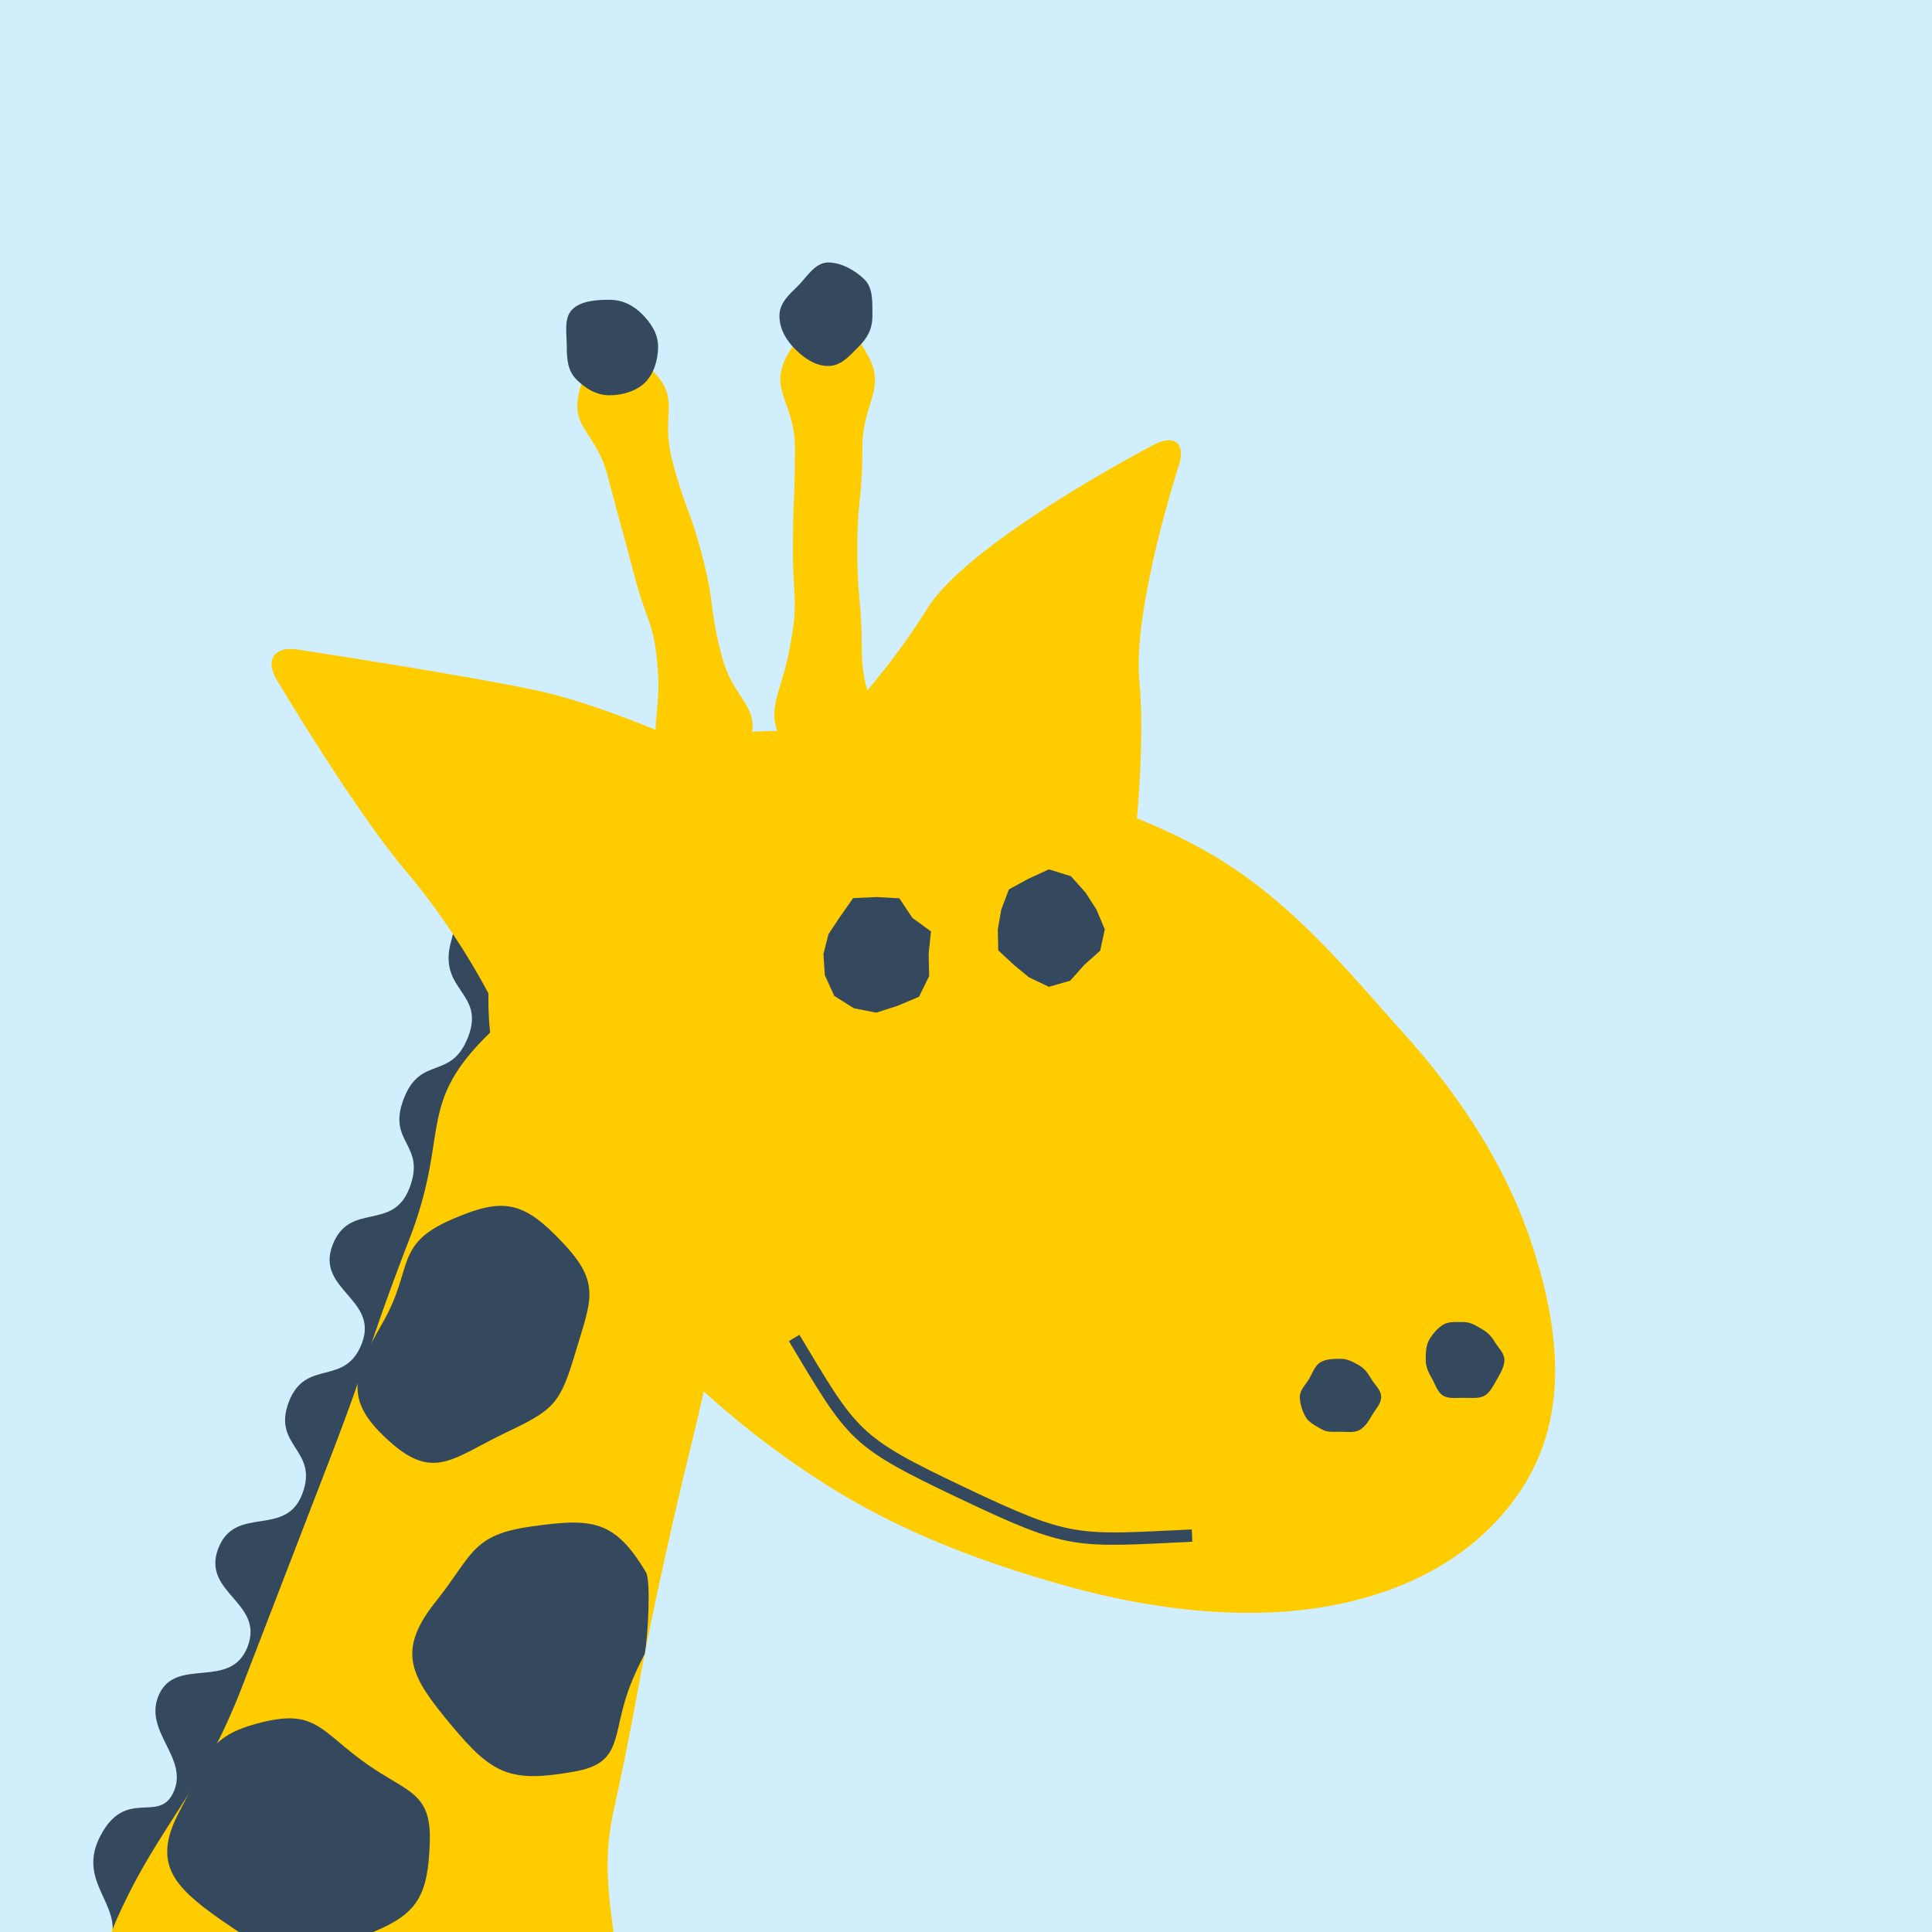
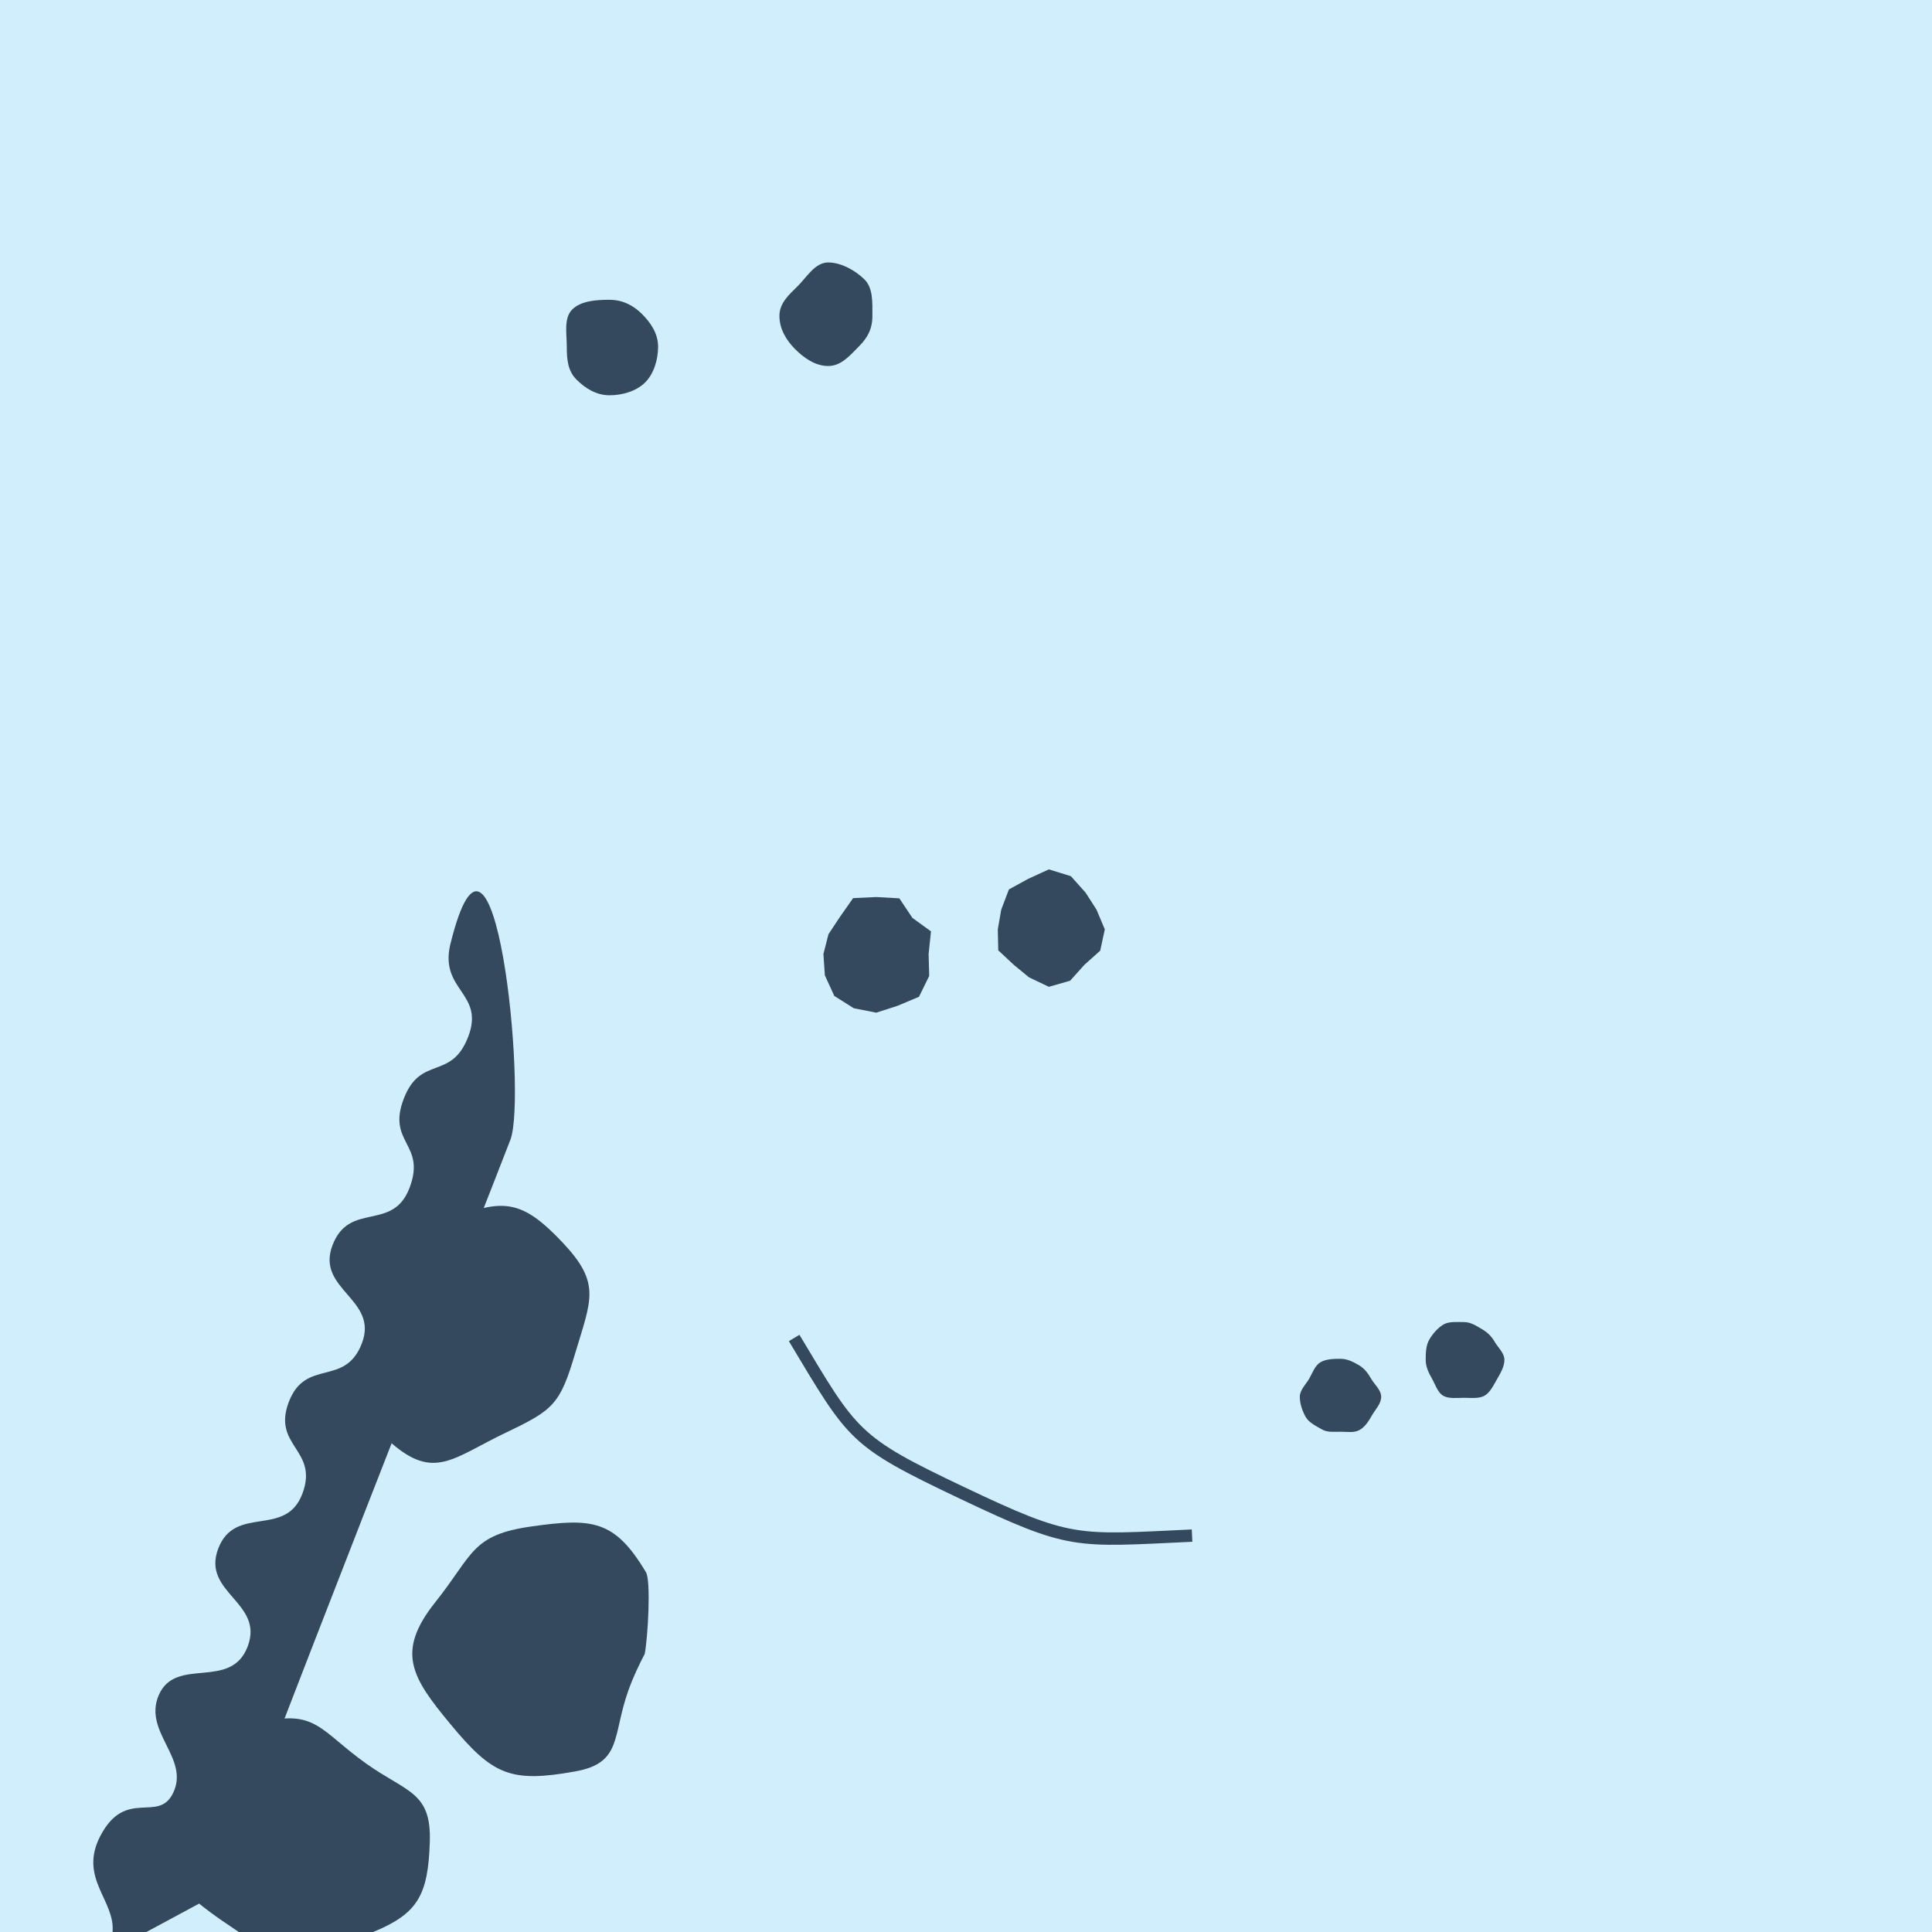
<svg xmlns="http://www.w3.org/2000/svg" viewBox="0 0 400 400">
  <style>
svg {
	--color-logo-surface: #D1EEFC;
}
@media (prefers-color-scheme: dark) {
	svg {
		--color-logo-surface: hsl(200, 87%, 16%);
	}
}
</style>
  <path style="fill: #D1EEFC" d="M0 0h400v400H0z" />
  <path style="fill: #34495E" d="M23.304 400c.582-6.573-7.099-11.139-2.525-19.895 5.264-10.072 12.015-2.524 15.069-8.899 3.475-7.253-6.277-12.618-2.973-20.257 3.509-8.113 14.907-.873 18.4-10.052 3.493-9.178-9.585-11.093-6.092-20.271 3.493-9.178 13.912-2.15 17.405-11.329 3.493-9.179-6.293-9.841-2.8-19.019 3.493-9.178 11.653-3.009 15.146-12.187 3.493-9.177-9.588-11.092-6.096-20.27 3.493-9.177 12.458-2.702 15.95-11.878 3.493-9.178-4.708-9.237-1.214-18.415 3.492-9.178 9.83-3.706 13.358-12.87 3.484-9.051-5.891-9.542-3.732-18.997 9.16-37.529 15.972 31.115 12.479 40.294-3.493 9.178-57.671 146.554-60.255 155.903L30.305 400h-7.001Z" />
-   <path style="fill: #FC0" d="M160.931 151.342c-1.839-5.156.818-8.141 2.497-16.797 1.991-10.259.739-10.313.739-20.762s.418-10.449.418-20.897c0-10.449-6.404-12.308-.577-20.981 3.914-5.826 10.648-6.01 14.561-.183 5.827 8.674-.028 10.716-.028 21.166 0 10.45-1.043 10.45-1.043 20.899 0 10.448.932 10.448.932 20.897 0 3.615.595 6.143 1.132 8.263 3.645-4.309 8.209-10.172 12.37-16.876 8.758-14.11 46.945-33.978 46.945-33.978 4.359-2.268 6.682-.3 5.162 4.372 0 0-9.593 29.5-8.137 44.653.834 8.675.194 20.121-.506 28.324 5.944 2.372 11.826 5.19 17.481 8.705 15.654 9.729 26.889 23.736 37.787 35.851 12.812 14.241 21.621 28.822 26.501 43.628 6.089 18.466 7.239 35.595-1.575 49.777-8.814 14.182-24.376 22.9-43.63 25.616-15.438 2.178-33.225.376-51.668-4.808-15.686-4.409-32.504-10.423-48.157-20.152-9.663-6.005-18.506-12.807-26.422-19.982-3.319 14.602-4.453 17.9-8.867 38.169-5.299 24.334-4.541 24.5-9.841 48.833-2.225 10.215-.812 18.149-.004 24.921H23.105l.504-1.324c8.667-20.23 17.643-26.47 26.543-49.537 8.899-23.066 8.885-23.072 17.785-46.139 8.9-23.068 7.94-23.438 16.841-46.506 8.524-22.094 1.203-27.707 16.697-42.702a65.378 65.378 0 0 1-.341-8.089c-1.36-2.602-7.638-14.194-17.094-25.361-10.734-12.674-26.698-39.519-26.698-39.519-2.512-4.223-.592-7.075 4.266-6.338 0 0 35.405 5.371 50.271 8.645 7.466 1.644 16.613 5.024 23.868 7.981-.017-2.922.824-6.388.479-11.862-.659-10.429-2.345-10.261-4.971-20.375-2.625-10.112-2.771-10.075-5.397-20.187-2.625-10.114-8.874-10.105-5.221-19.895 2.558-6.858 7.539-8.014 13.11-3.267 7.954 6.778 2.788 9.596 5.413 19.71 2.627 10.115 3.631 9.854 6.257 19.968 2.625 10.113 1.374 10.438 4 20.551 2.198 8.47 6.995 9.817 6.35 15.782a61.969 61.969 0 0 1 5.164-.194Z" />
  <g style="fill: #34495E">
    <path d="m206.583 192.418.095 4.339 3.175 2.963 3.19 2.627 4.112 1.961 4.404-1.259 2.944-3.283 3.287-2.943.947-4.405-1.716-4.087-2.26-3.519-3.044-3.408-4.562-1.41-4.324 1.984-3.948 2.168-1.588 4.189-.712 4.083Z" />
    <path d="m170.48 197.523.299 4.408 1.959 4.274 4.034 2.541 4.649.915 4.436-1.43 4.413-1.861 2.11-4.308-.12-4.539.491-4.694-3.848-2.789-2.704-4.05-4.778-.269-4.795.225-2.793 3.988-2.309 3.489-1.044 4.1Z" />
    <path d="M295.176 281.546c0 1.422.61 2.687 1.274 3.835.686 1.184 1.168 2.908 2.353 3.594 1.147.664 2.868.428 4.289.428 1.422 0 3.131.217 4.279-.448 1.185-.685 1.905-2.259 2.591-3.443.664-1.148 1.51-2.544 1.51-3.966 0-1.421-1.318-2.544-1.983-3.692-.685-1.185-1.525-2.011-2.708-2.696-1.149-.665-2.267-1.435-3.689-1.435-1.421 0-3.081-.166-4.23.498-1.183.685-2.281 1.986-2.965 3.17-.665 1.149-.721 2.734-.721 4.155" />
    <path d="M269.109 289.204c0 1.421.562 3.029 1.226 4.177.685 1.183 2.161 1.871 3.346 2.557 1.148.664 2.466.489 3.888.489 1.421 0 2.8.281 3.948-.383 1.185-.685 1.888-1.891 2.574-3.076.664-1.148 1.867-2.343 1.867-3.764 0-1.422-1.363-2.525-2.028-3.673-.685-1.184-1.396-2.192-2.579-2.878-1.149-.664-2.361-1.326-3.782-1.326-1.422 0-2.999.03-4.147.694-1.185.685-1.683 2.237-2.368 3.421-.664 1.148-1.945 2.34-1.945 3.762" />
    <path d="M246.742 316.656c-23.964 1.117-24.679 1.885-46.978-8.707-22.236-10.562-22.188-11.492-34.249-31.591l-2.189 1.313c12.444 20.736 12.403 21.687 35.343 32.584 22.877 10.866 23.607 10.097 48.192 8.951l-.119-2.55Z" />
    <path d="M161.372 65.393c0 2.729 1.444 5.087 3.233 6.875 1.789 1.788 4.146 3.508 6.875 3.508 2.728 0 4.551-2.255 6.339-4.043 1.789-1.788 2.802-3.611 2.802-6.34 0-2.728.166-5.731-1.622-7.519-1.788-1.788-4.791-3.536-7.519-3.536-2.729 0-4.451 3.028-6.239 4.816-1.788 1.788-3.869 3.51-3.869 6.239" />
    <path d="M117.347 71.774c0 2.729.225 5.026 2.013 6.815 1.789 1.788 4.085 3.25 6.815 3.25 2.728 0 5.613-.874 7.402-2.662 1.787-1.789 2.674-4.674 2.674-7.403 0-2.729-1.535-4.964-3.323-6.753-1.789-1.788-4.025-2.954-6.753-2.954-2.73 0-5.912.219-7.7 2.007-1.789 1.788-1.128 4.971-1.128 7.7" />
    <path d="M49.436 400h27.829c9.179-3.794 11.387-7.526 11.723-18.732.31-10.309-4.719-10.139-13.13-16.107-9.484-6.728-10.438-11.378-21.718-8.557-12.007 3.003-11.001 7.332-16.88 18.222-5.868 10.873-1.433 15.662 8.25 22.505L49.436 400Z" />
    <path d="M80.797 298.563c9.106 8.086 13.033 3.237 24.03-1.995 9.902-4.712 11.138-5.911 14.271-16.419 3.31-11.108 5.366-14.43-2.584-22.863-8.178-8.673-12.312-9.518-23.222-4.715-11.72 5.158-7.656 10.132-14.035 21.233-6.614 11.509-7.855 16.417 1.54 24.759" />
    <path d="M133.482 342.426c-1.083 2.102-2.306 4.534-3.408 7.63-3.344 9.392-1.206 14.954-11.02 16.706-13.369 2.388-17.058.737-25.729-9.715-8.084-9.746-11.452-14.978-3.188-25.347 7.891-9.902 7.406-13.916 19.946-15.674 12.539-1.758 17.155-1.384 23.654 9.484 1.073 1.795.393 13.6-.255 16.916Z" />
  </g>
</svg>